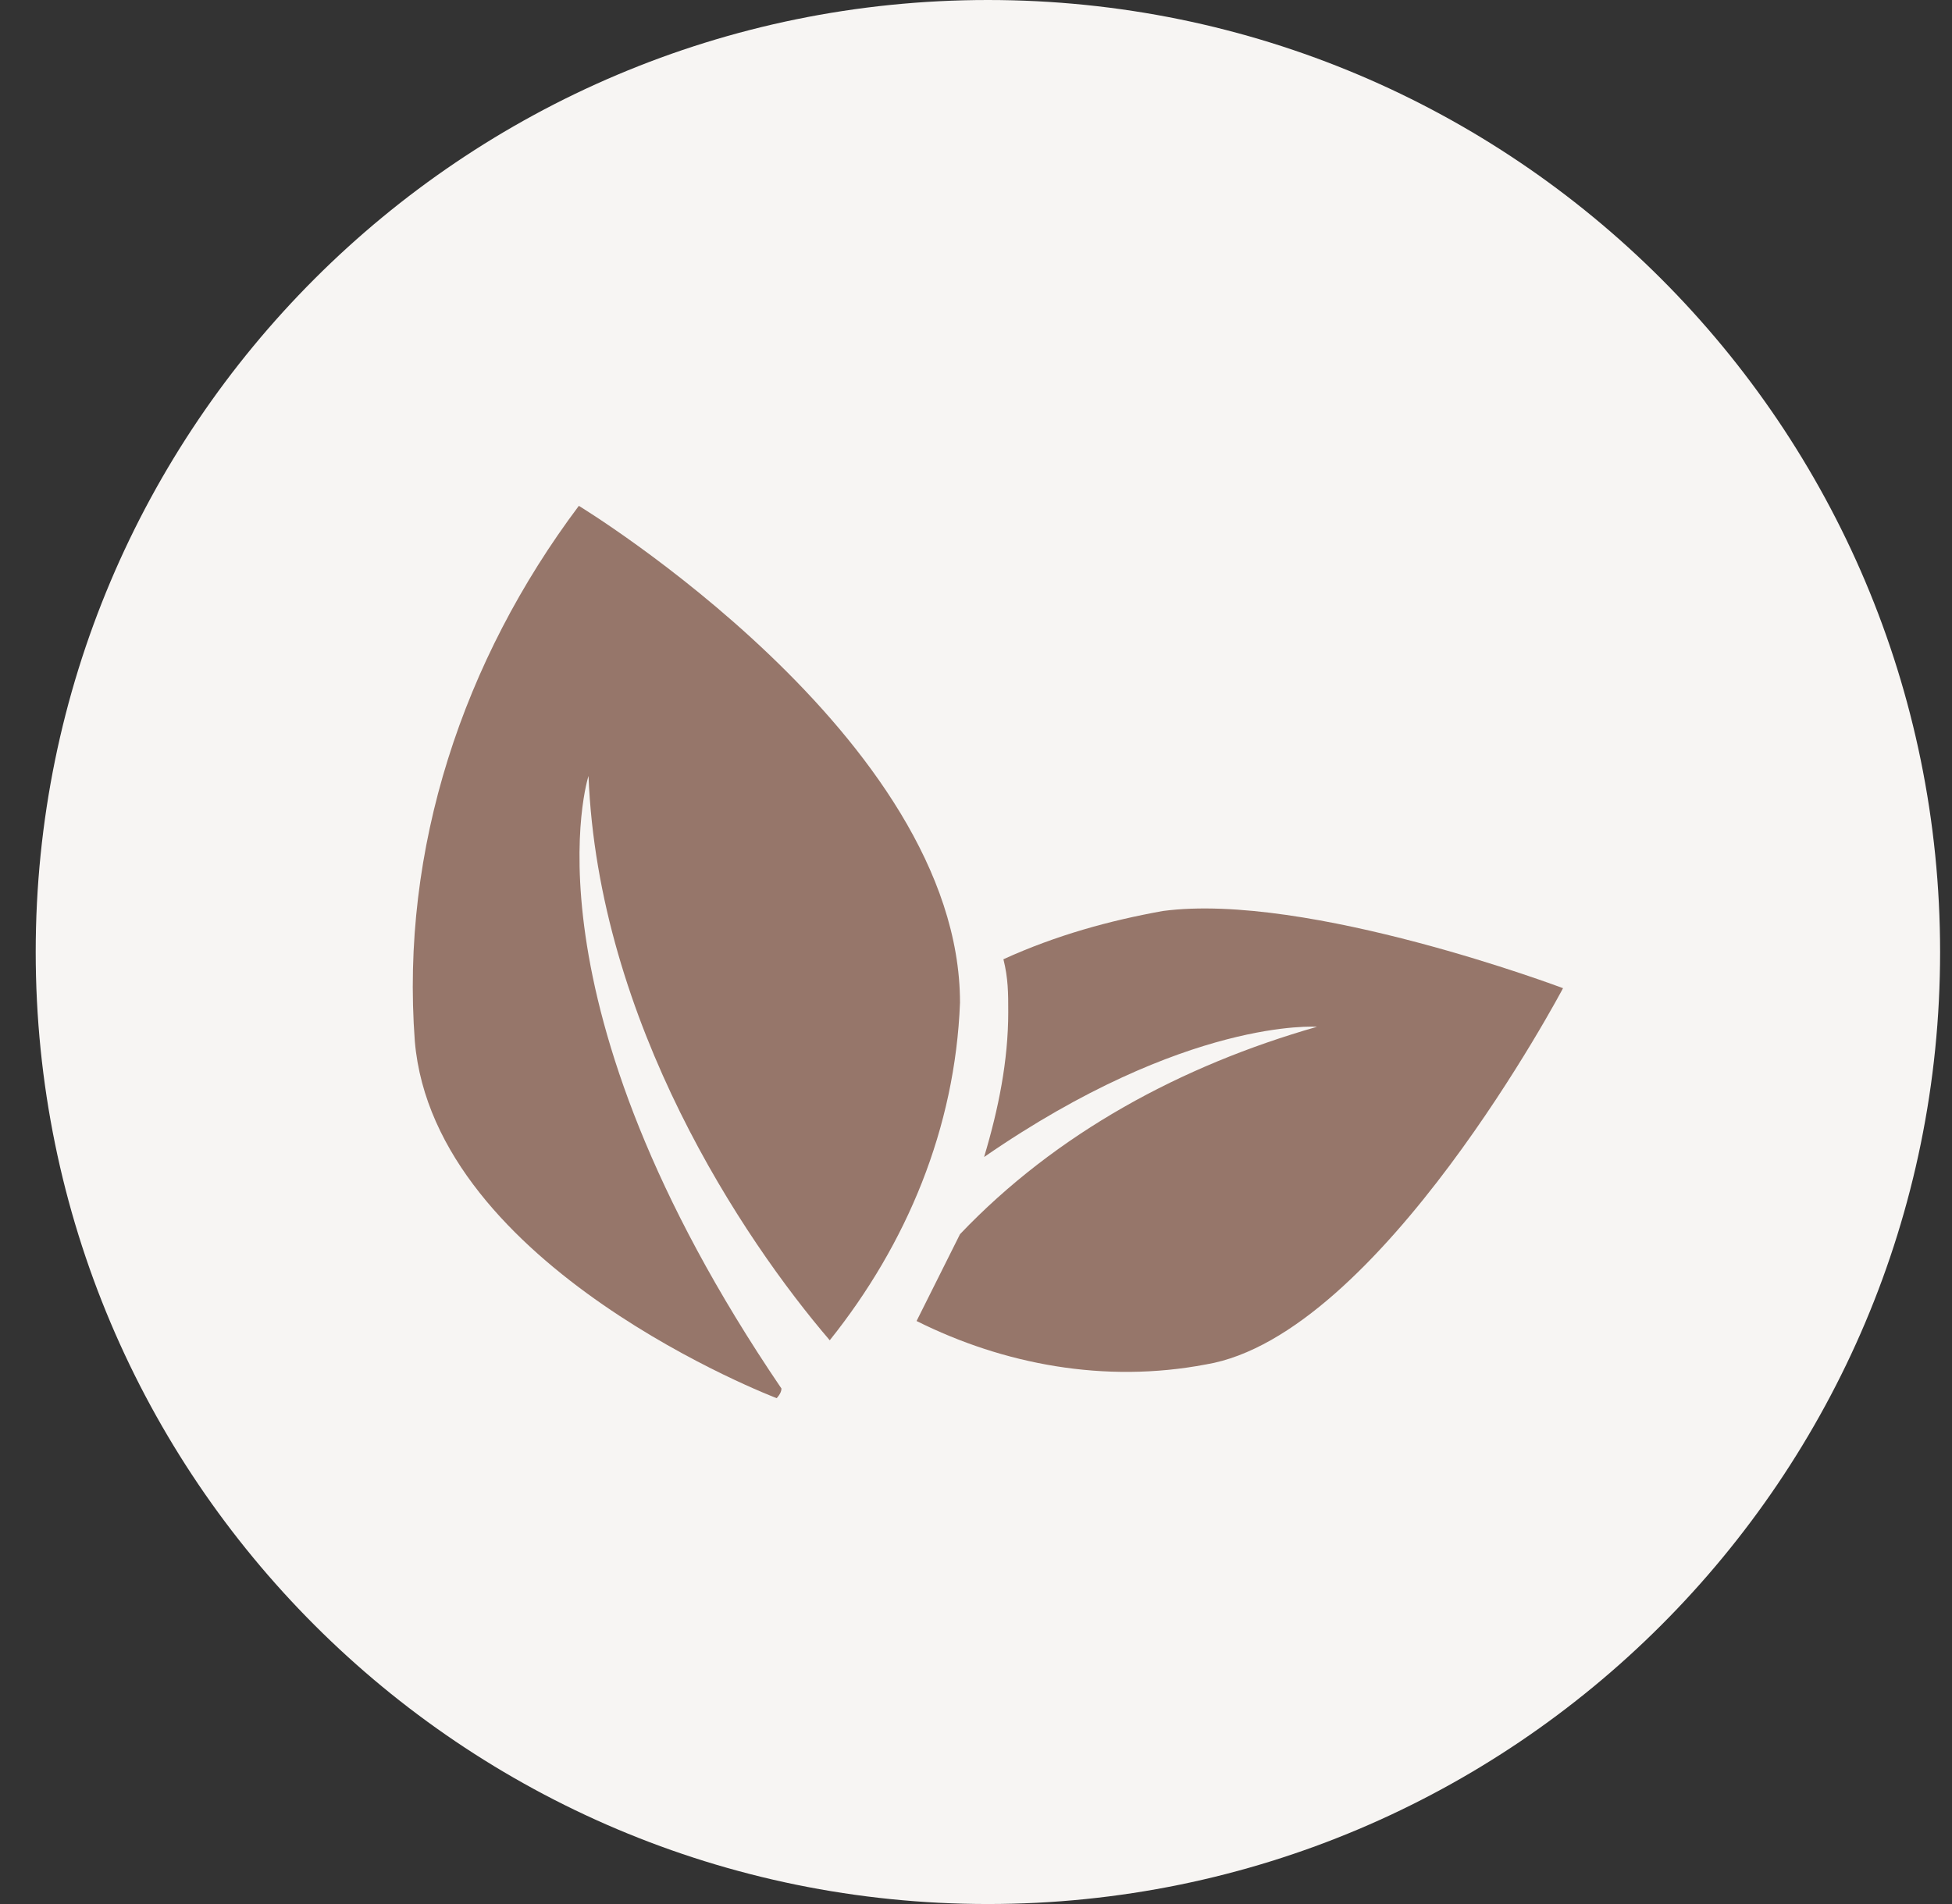
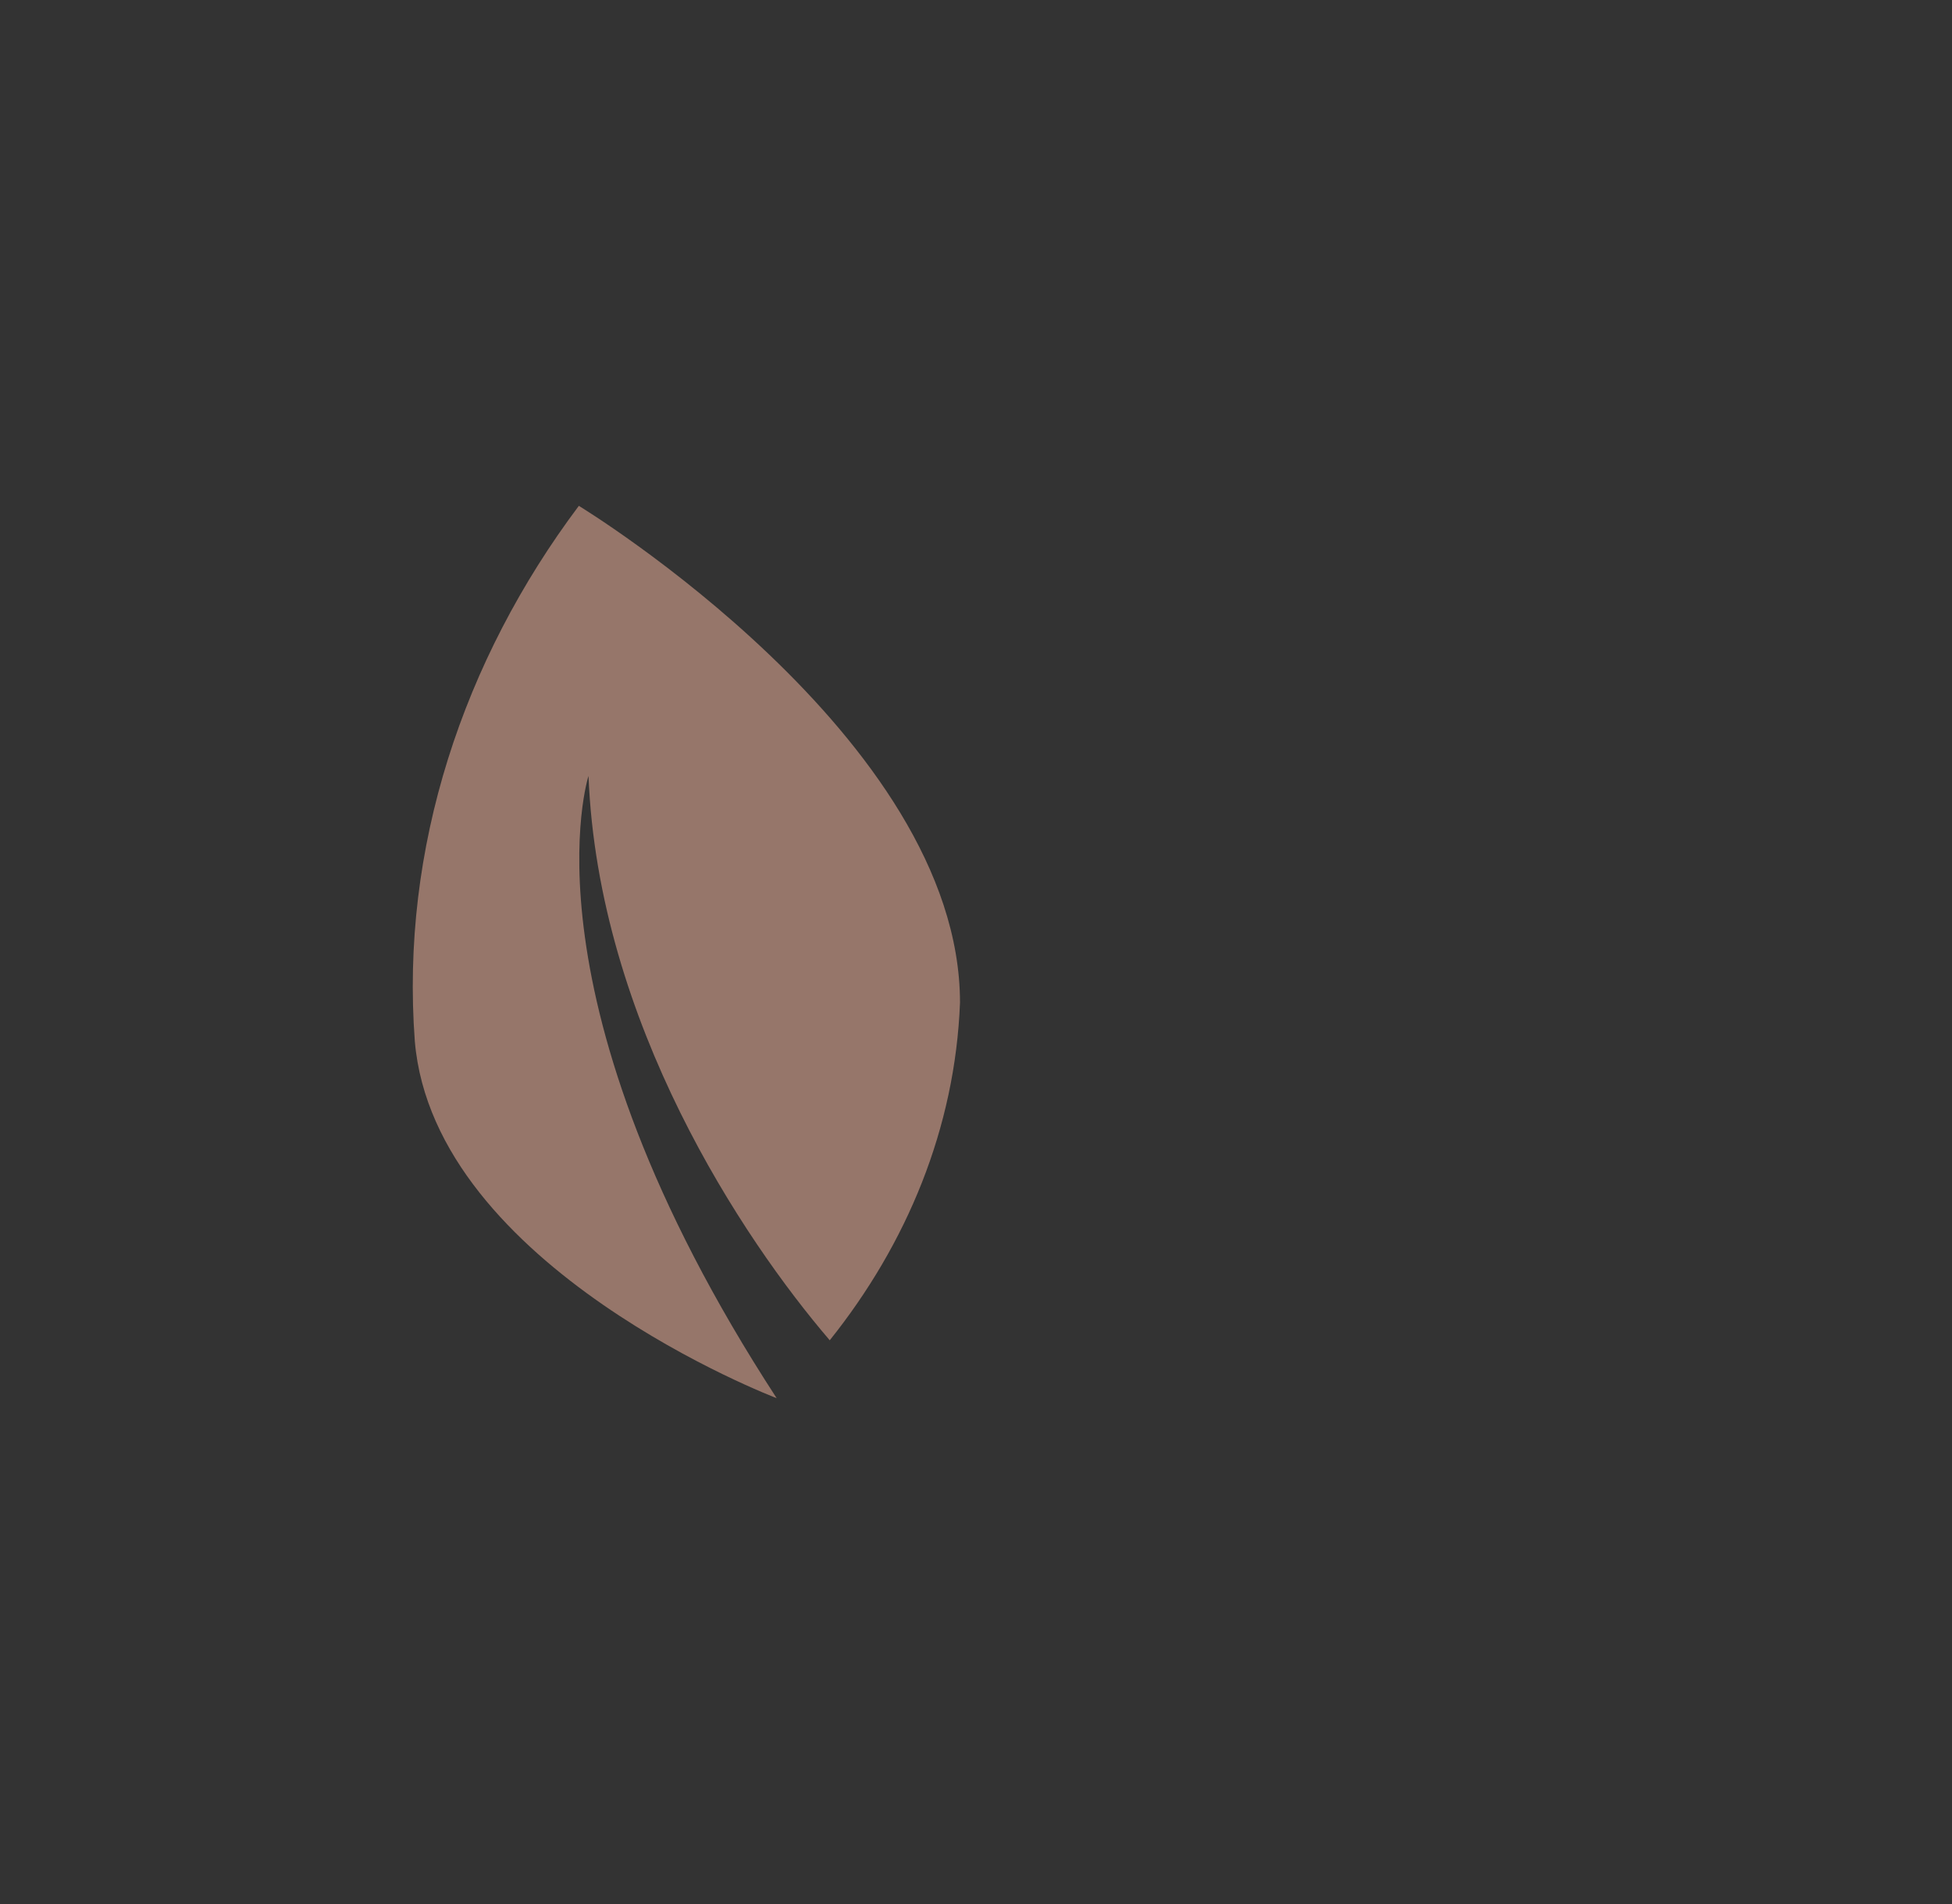
<svg xmlns="http://www.w3.org/2000/svg" width="41" height="40" viewBox="0 0 41 40" fill="none">
  <rect x="0" y="0" width="41" height="40" fill="#333333" stroke="none" />
-   <path d="M0.75 20C0.75 8.954 9.704 0 20.75 0V0C31.796 0 40.75 8.954 40.75 20V20C40.75 31.046 31.796 40 20.75 40V40C9.704 40 0.75 31.046 0.75 20V20Z" fill="#F7F5F3" />
-   <path d="M17.428 28.157C19.049 26.131 20.062 23.699 20.164 21.064C20.164 15.491 12.158 10.627 12.158 10.627C9.726 13.869 8.409 17.821 8.713 21.875C9.118 26.637 16.313 29.373 16.313 29.373C16.313 29.373 16.414 29.272 16.414 29.171C10.841 20.963 12.361 16.301 12.361 16.301C12.564 21.469 15.604 26.029 17.428 28.157Z" fill="#96766A" />
-   <path d="M24.42 19.139C23.305 19.341 22.19 19.645 21.076 20.152C21.177 20.557 21.177 20.861 21.177 21.267C21.177 22.28 20.974 23.293 20.67 24.307C24.926 21.368 27.662 21.571 27.662 21.571C24.825 22.381 22.19 23.8 20.164 25.928C19.86 26.536 19.556 27.144 19.252 27.752C21.076 28.664 23.204 29.069 25.332 28.664C28.98 28.056 32.83 20.76 32.83 20.76C32.83 20.76 27.46 18.733 24.42 19.139Z" fill="#96766A" />
+   <path d="M17.428 28.157C19.049 26.131 20.062 23.699 20.164 21.064C20.164 15.491 12.158 10.627 12.158 10.627C9.726 13.869 8.409 17.821 8.713 21.875C9.118 26.637 16.313 29.373 16.313 29.373C10.841 20.963 12.361 16.301 12.361 16.301C12.564 21.469 15.604 26.029 17.428 28.157Z" fill="#96766A" />
</svg>